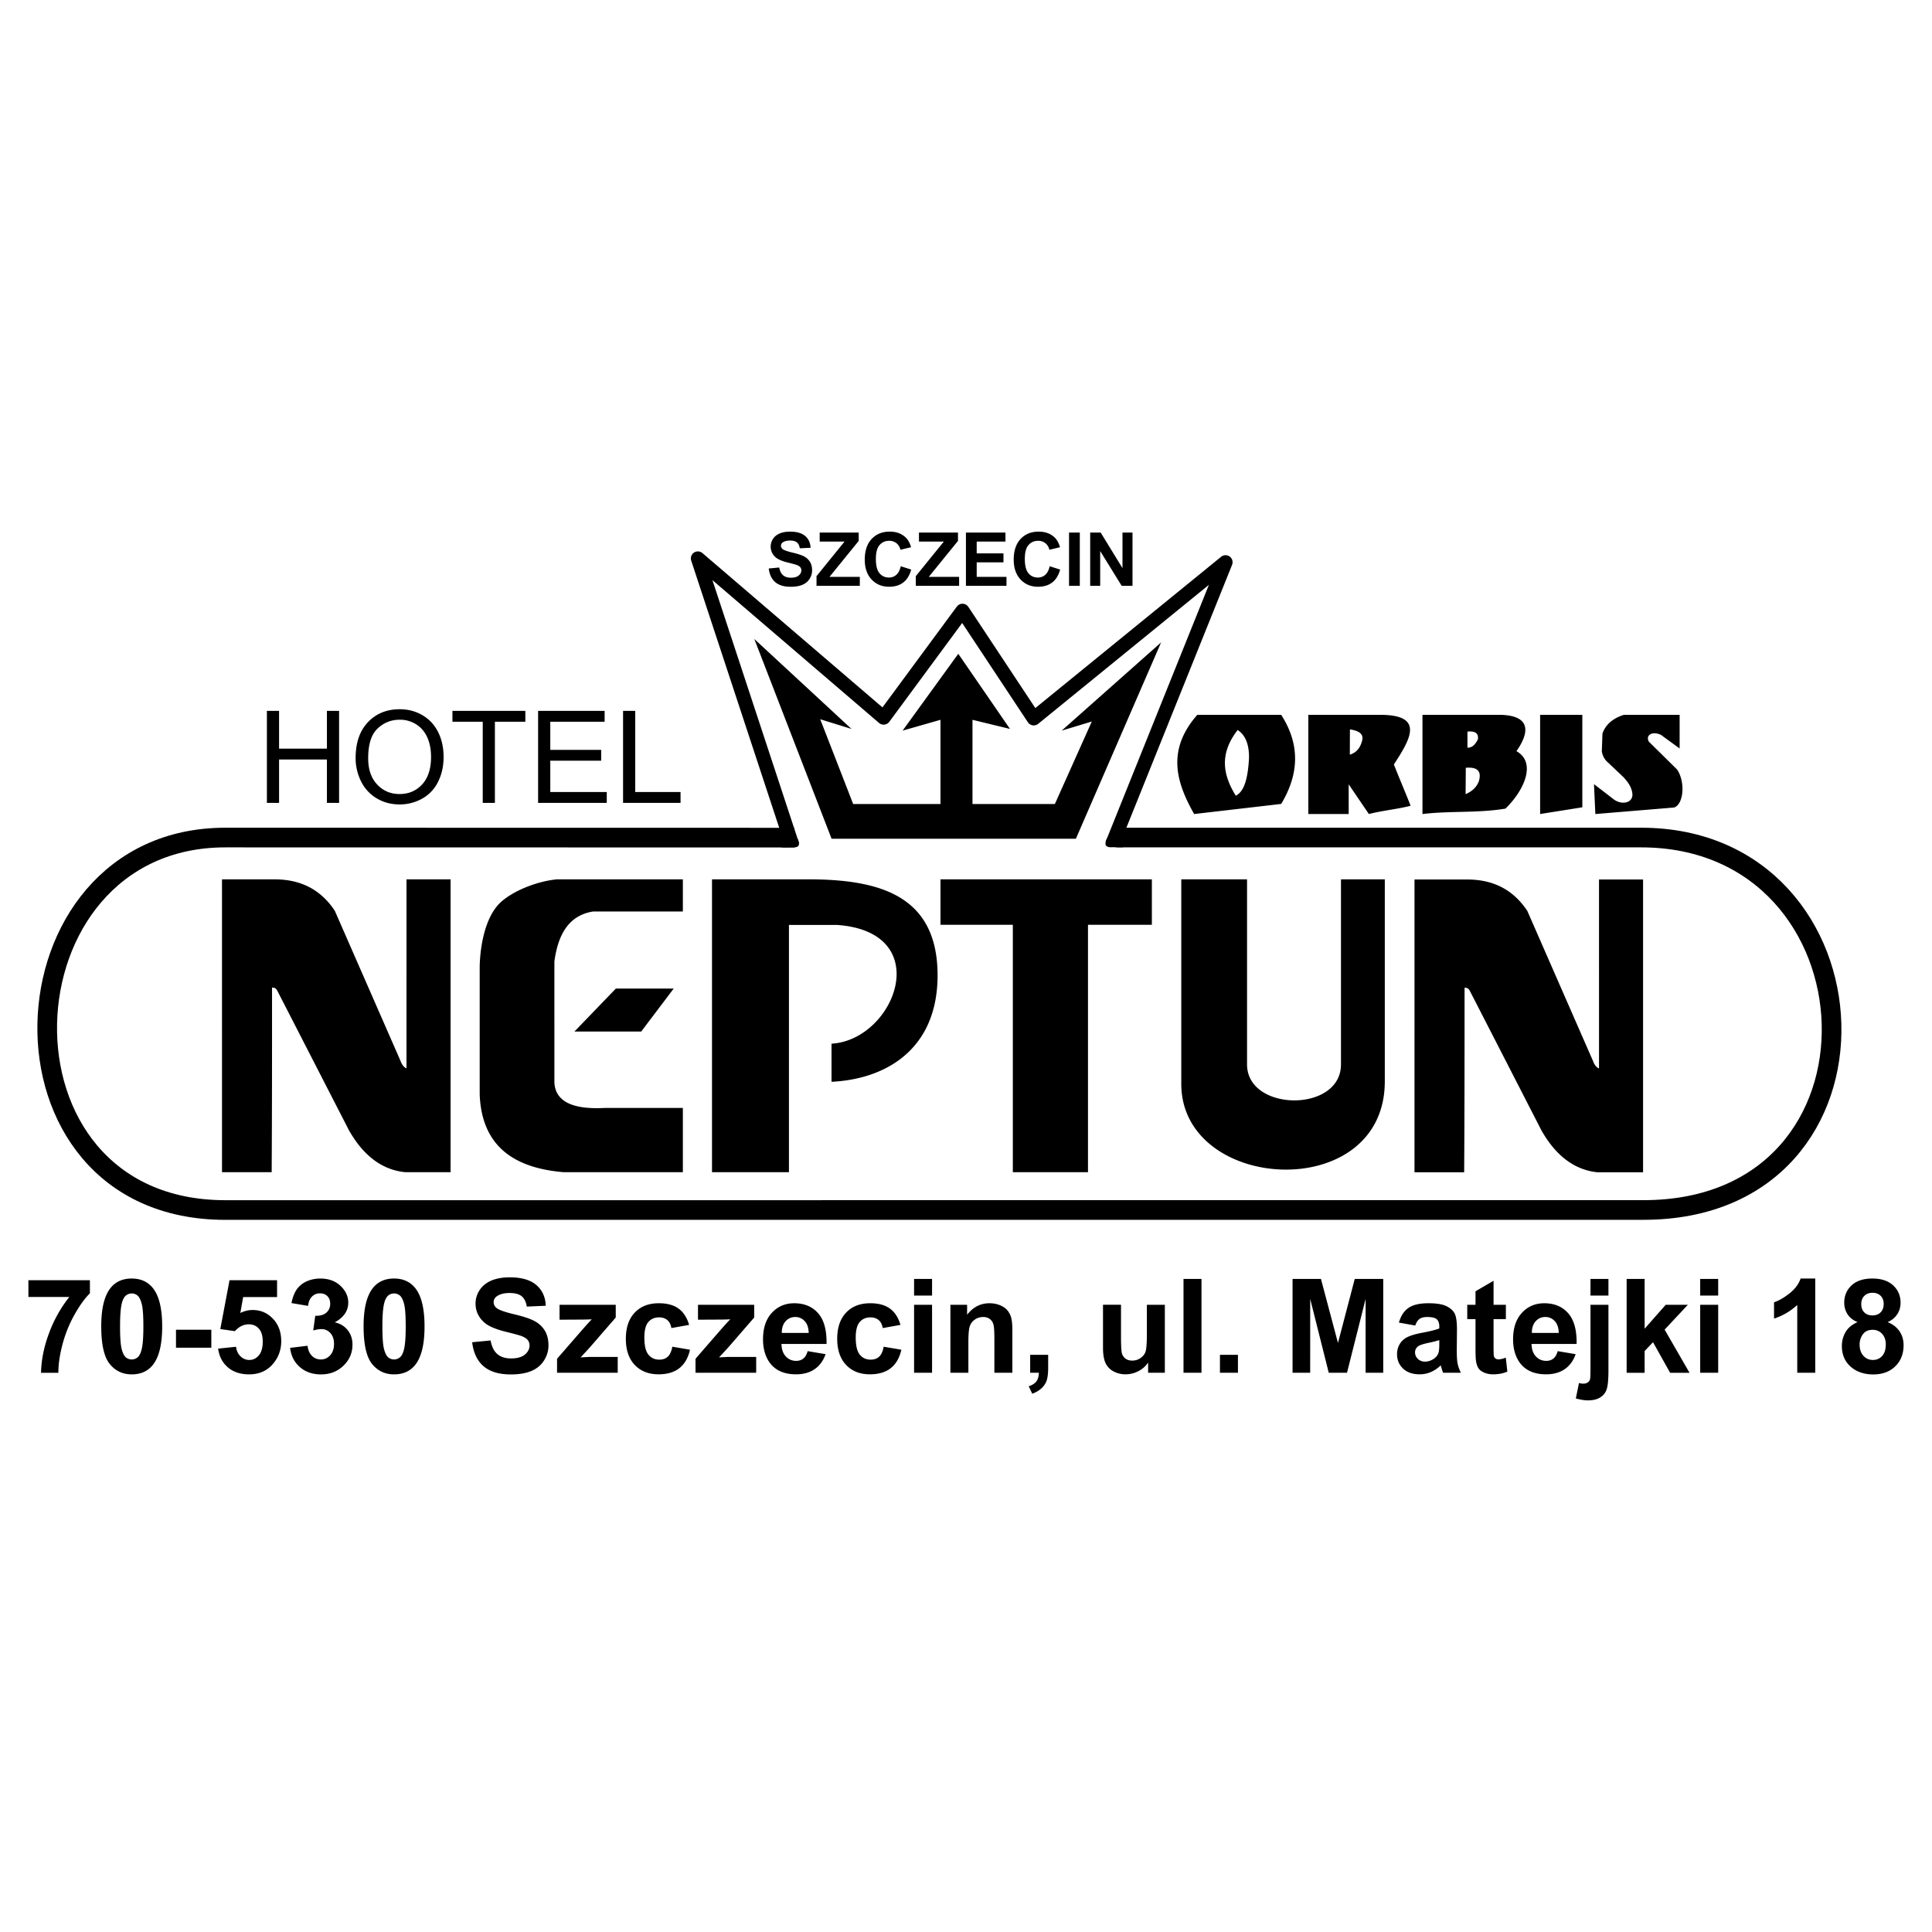
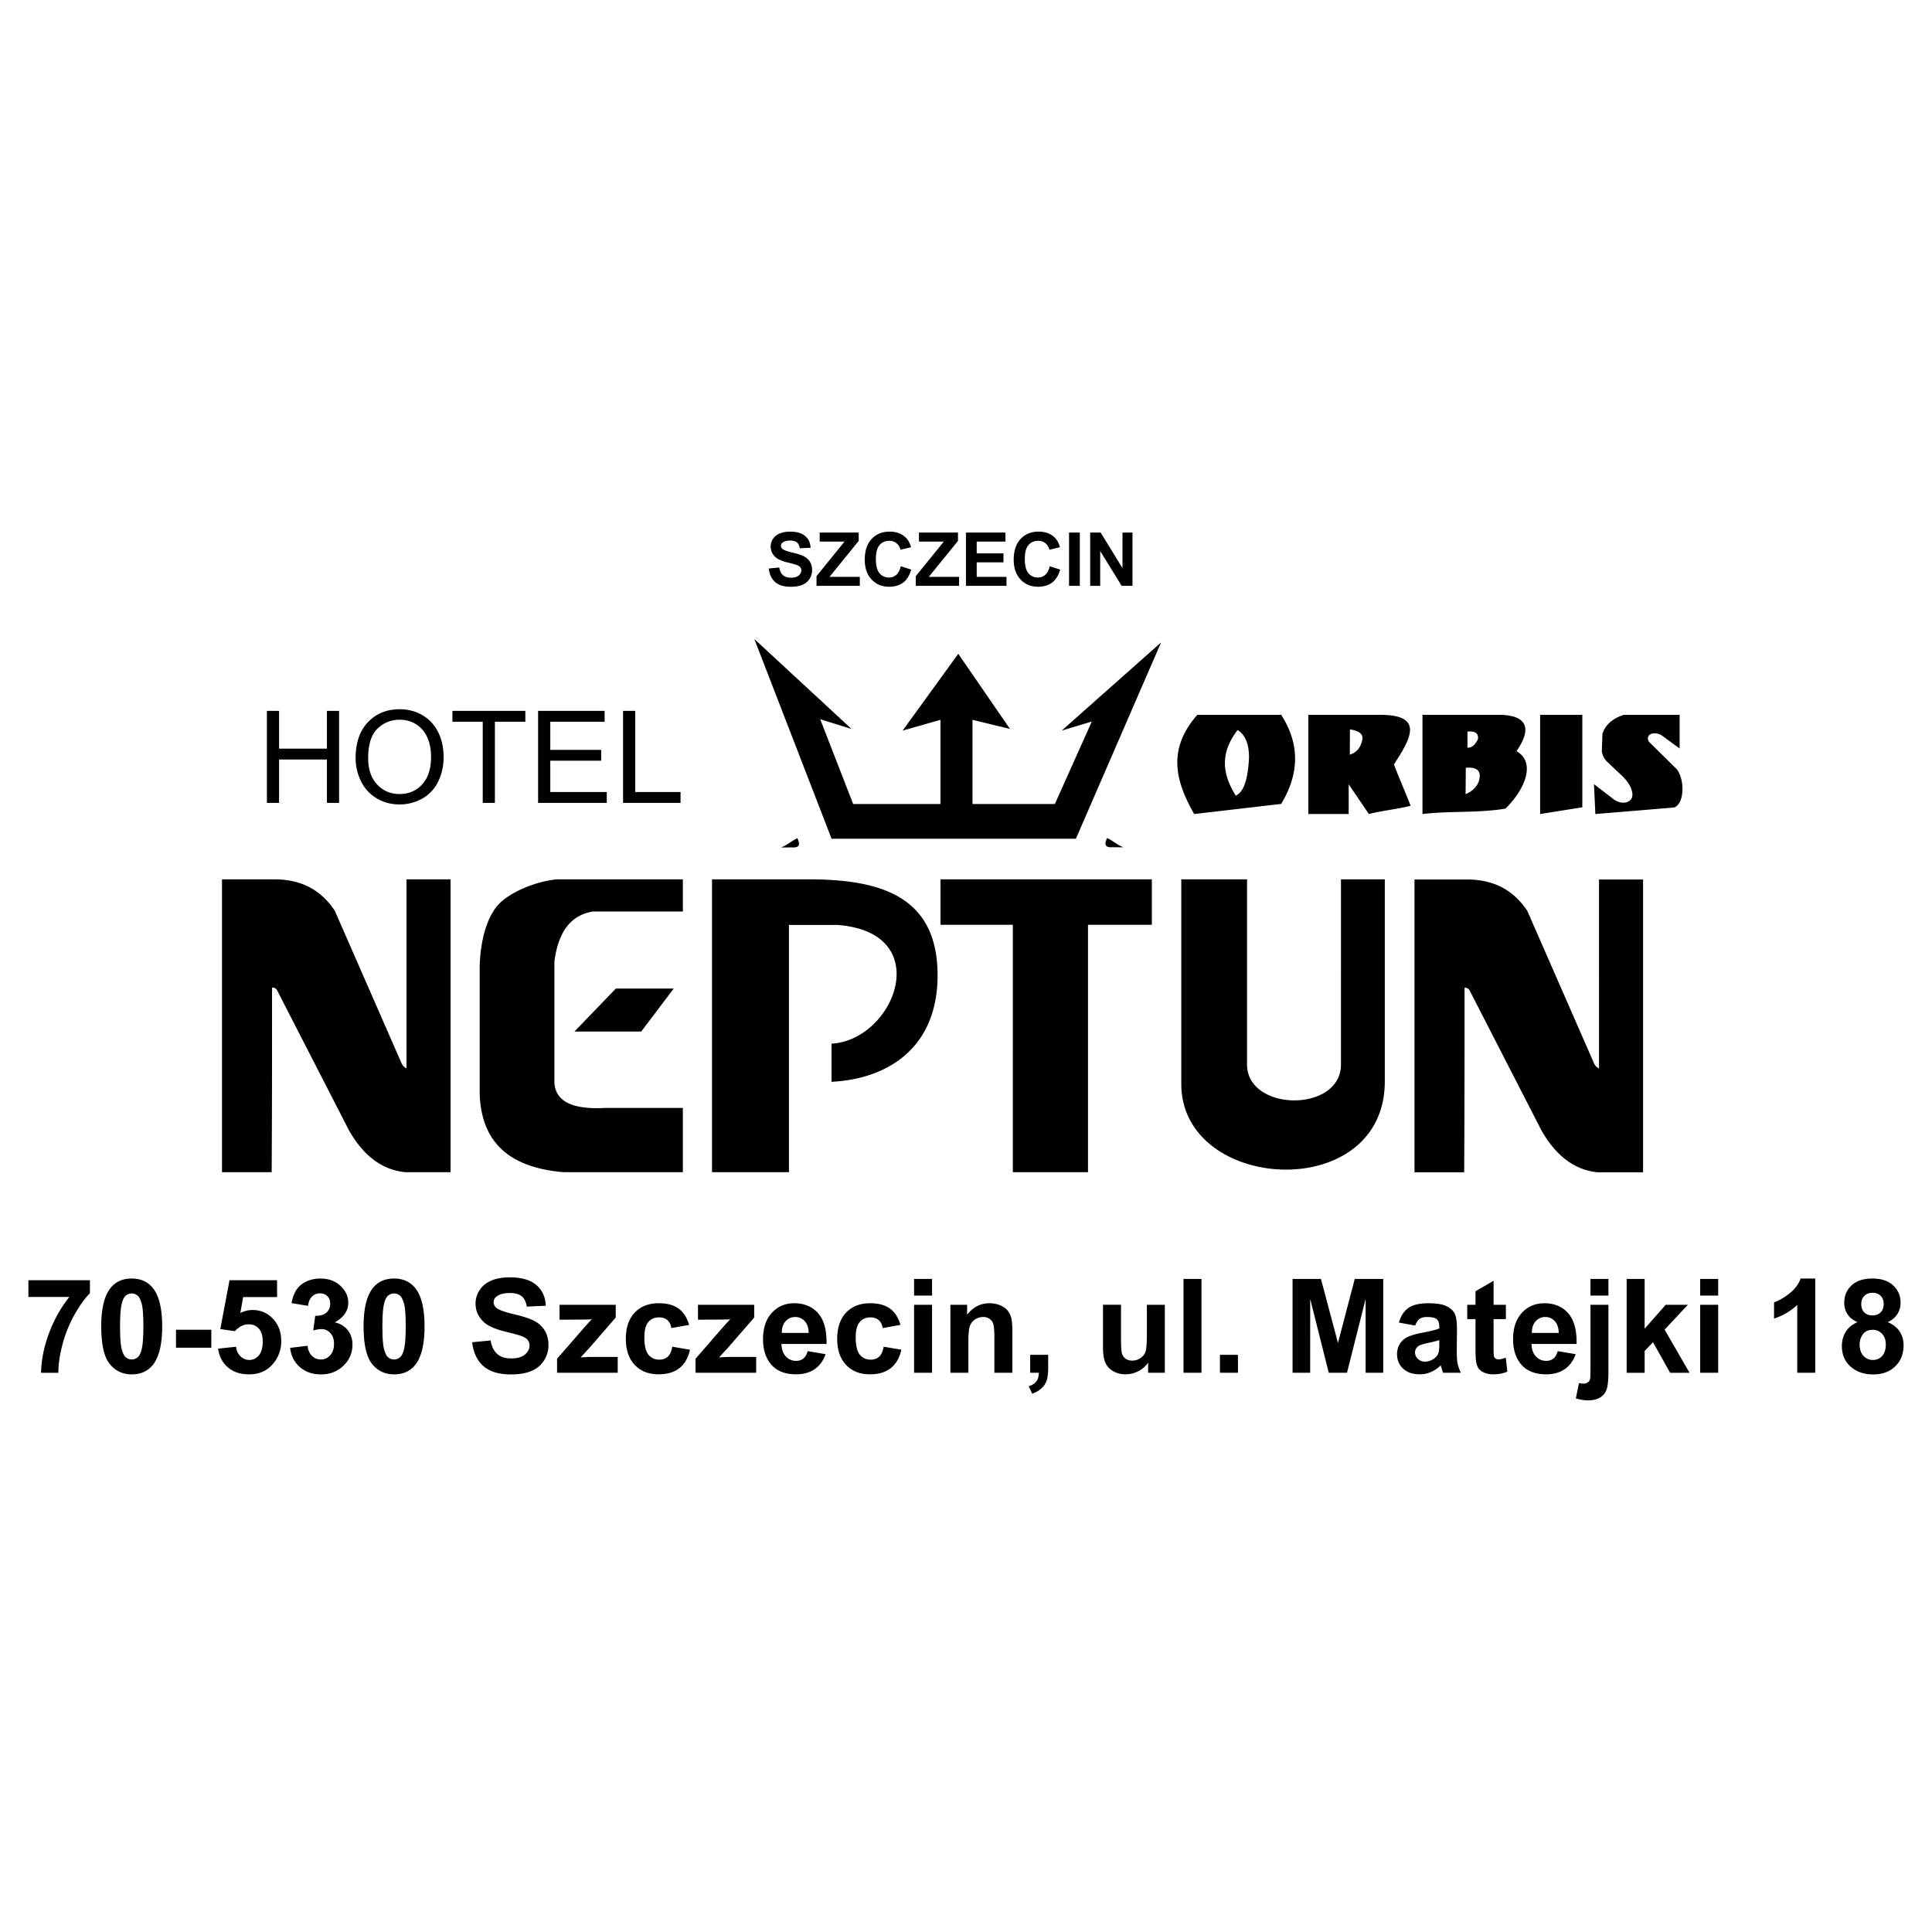
<svg xmlns="http://www.w3.org/2000/svg" width="2500" height="2500" viewBox="0 0 192.756 192.756">
-   <path fill-rule="evenodd" clip-rule="evenodd" fill="#fff" d="M0 0h192.756v192.756H0V0z" />
-   <path fill="none" stroke="#000" stroke-width="1.401" stroke-linejoin="round" stroke-miterlimit="2.613" d="M110.971 84.21l11.304-28.118-19.138 15.583-7.11-10.741-7.867 10.665-18.533-15.885 9.421 28.599" />
-   <path d="M79.247 83.571c-18.729 0-38.036-.009-56.765-.009-22.951 0-24.433 37.159 0 37.163l141.473-.004c26.004 0 24.141-37.159-.225-37.159h-52.38" fill="none" stroke="#000" stroke-width="1.961" stroke-miterlimit="2.613" />
  <path d="M27.105 116.947h-4.956V87.734h5.216c3.177-.014 4.943 1.494 6.037 3.13l6.558 14.98c.138.387.336.637.596.744V87.734h4.397v29.213h-4.546c-2.355-.242-4.189-1.711-5.589-4.174l-7.155-13.936c-.117-.225-.291-.324-.521-.299.001 6.138.001 12.273-.037 18.409zM68.13 87.734H55.535c-1.894.191-4.17 1.06-5.49 2.203-1.499 1.297-2.117 4.01-2.186 6.442v12.818c.201 5.135 3.381 7.326 8.346 7.75h11.924v-6.41h-7.75c-3.179.18-4.965-.6-5.067-2.533V95.931c.368-2.789 1.502-4.625 3.875-4.993h8.942l.001-3.204zm-10.817 15.182l4.134-4.289h5.771l-3.243 4.289h-6.662zm13.724-15.182v29.213h7.676V92.28h4.775c9.934.678 5.834 11.476-.527 11.849v3.801c5.396-.258 10.525-3.205 10.582-10.508.046-7.825-5.395-9.603-12.371-9.688H71.037zm22.795 0h21.09v4.534h-6.373v24.679h-7.498V92.268h-7.219v-4.534zm24.025 0h6.561v18.467c0 4.732 9.371 4.826 9.371 0V87.734h4.373v20.153c0 12.268-20.305 11.121-20.305.25V87.734zm28.223 29.227h-4.955V87.748h5.217c3.178-.014 4.943 1.494 6.037 3.13l6.557 14.979c.139.389.336.637.598.744V87.747h4.396v29.213h-4.547c-2.355-.242-4.189-1.711-5.59-4.174l-7.152-13.936c-.117-.225-.291-.324-.521-.297-.001 6.136-.001 12.273-.04 18.408zM82.968 83.683l-7.709-19.93 9.693 8.972-3.118-.966 3.288 8.46h8.71v-8.403l-3.779 1.079 5.555-7.665 5.158 7.495-3.741-.909v8.403h8.219l3.686-8.233-3.006.909 9.92-8.801-8.502 19.589H82.968zM119.455 71.32c-3.076 3.503-2.115 6.729-.314 9.896l8.684-1.008c1.73-2.884 1.961-5.836 0-8.888h-8.37zm4.027 1.513c-1.898 2.438-1.424 4.549-.189 6.555.668-.333 1.193-1.25 1.322-3.782.012-1.389-.388-2.286-1.133-2.773zm7.049-1.513v9.896h4.027v-2.965l2.014 2.965c1.383-.357 2.779-.468 4.164-.824-.504-1.303-1.164-2.819-1.668-4.122 1.645-2.527 3.102-4.95-1.363-4.95h-7.174zm4.151 1.452l-.01 2.523.07-.026c.543-.191.977-.587 1.168-1.433.133-.563-.262-.923-1.228-1.064zm7.238-1.452v9.896c2.789-.333 5.488-.077 8.277-.54 1.881-1.819 3.115-4.595 1.1-5.732 1.363-1.952 1.379-3.541-1.574-3.625l-7.803.001zm4.322 5.28c-.006.878-.012 1.756-.02 2.634.592-.258 1.076-.639 1.324-1.29.317-1.093-.247-1.431-1.304-1.344zm.166-3.61v1.603c.369.019.725-.179 1.047-.848.059-.511-.176-.835-1.047-.755zm12.762 8.226l-.139-2.982 1.904 1.463c.871.716 2.141.402 1.904-.657-.096-.575-.455-1.062-.889-1.525l-1.566-1.483c-.303-.268-.492-.621-.57-1.06.021-.593.043-1.187.062-1.78.301-.872.99-1.509 2.137-1.873h5.564v3.357c-.621-.452-1.242-.904-1.861-1.357-.867-.409-1.566.029-1.207.678l2.814 2.776c.852 1.265.648 3.482-.297 3.792a9978.8 9978.8 0 0 1-7.856.651zm-5.512-9.896v9.896l4.211-.671V71.32h-4.211zM26.629 80.103v-9.179h1.214v3.77h4.774v-3.77h1.214v9.179h-1.214v-4.325h-4.774v4.325h-1.214zm8.852-4.471c0-1.524.408-2.716 1.227-3.578s1.874-1.293 3.167-1.293c.849 0 1.612.203 2.293.607.68.406 1.199.97 1.556 1.695.357.723.534 1.545.534 2.462 0 .932-.188 1.763-.564 2.498a3.827 3.827 0 0 1-1.597 1.669 4.55 4.55 0 0 1-2.227.566c-.865 0-1.637-.209-2.317-.626a4.017 4.017 0 0 1-1.547-1.71 5.18 5.18 0 0 1-.525-2.29zm1.252.019c0 1.107.297 1.977.892 2.614.596.637 1.342.956 2.239.956.913 0 1.665-.321 2.257-.964.59-.644.885-1.556.885-2.738 0-.746-.126-1.398-.378-1.956s-.622-.989-1.109-1.297a3.002 3.002 0 0 0-1.637-.459c-.859 0-1.598.294-2.218.887-.621.589-.931 1.575-.931 2.957zm11.43 4.452v-8.095h-3.024v-1.083h7.274v1.083h-3.037v8.095h-1.213zm5.524 0v-9.179h6.636v1.083h-5.421v2.81h5.077v1.077h-5.077v3.125h5.635v1.083h-6.85v.001zm8.476 0v-9.179h1.213v8.095h4.522v1.083h-5.735v.001zM76.698 56.72l1.046-.102c.062.351.19.608.382.773.192.165.452.247.778.247.347 0 .606-.073.782-.219.175-.146.263-.318.263-.514a.484.484 0 0 0-.11-.32c-.075-.088-.204-.165-.386-.231a13.259 13.259 0 0 0-.861-.231c-.576-.144-.98-.318-1.211-.526a1.384 1.384 0 0 1-.49-1.071c0-.27.077-.524.23-.759.153-.236.375-.416.664-.54.29-.123.638-.185 1.046-.185.669 0 1.17.146 1.508.439.337.292.514.683.531 1.172l-1.073.047c-.046-.273-.145-.469-.296-.589-.151-.121-.377-.18-.68-.18-.312 0-.558.064-.733.191a.39.39 0 0 0-.171.331c0 .125.053.233.16.324.135.112.464.231.987.355.522.122.909.25 1.159.382.25.131.446.312.588.54.141.229.212.511.212.847 0 .305-.085.591-.254.855-.17.267-.409.465-.719.593-.31.13-.696.194-1.158.194-.672 0-1.189-.155-1.549-.465-.36-.311-.574-.764-.645-1.358zm4.766 1.73v-.968l2.798-3.45h-2.481v-.9h3.892v.834l-2.913 3.587h3.025v.896h-4.321v.001zm8.405-1.955l1.042.331c-.16.579-.425 1.01-.796 1.292-.372.281-.842.422-1.413.422-.706 0-1.287-.242-1.741-.724-.454-.483-.683-1.143-.683-1.979 0-.886.229-1.573.687-2.063.457-.489 1.058-.734 1.803-.734.65 0 1.179.192 1.585.577.242.227.422.554.543.979l-1.062.254a1.123 1.123 0 0 0-.394-.654 1.124 1.124 0 0 0-.727-.239c-.394 0-.714.141-.959.425-.245.282-.368.74-.368 1.374 0 .673.121 1.152.363 1.437.242.286.556.428.942.428.286 0 .532-.09.737-.272.204-.18.351-.466.441-.854zm1.501 1.955v-.968l2.797-3.45h-2.482v-.9h3.893v.834l-2.913 3.587h3.025v.896h-4.32v.001zm5.002 0v-5.318h3.943v.9h-2.869v1.179h2.67v.896h-2.67v1.446h2.971v.896h-4.045v.001zm8.358-1.955l1.041.331c-.16.579-.426 1.01-.797 1.292-.371.281-.842.422-1.412.422-.707 0-1.287-.242-1.742-.724-.453-.483-.682-1.143-.682-1.979 0-.886.229-1.573.686-2.063.457-.489 1.059-.734 1.803-.734.65 0 1.18.192 1.586.577.24.227.422.554.543.979l-1.062.254a1.11 1.11 0 0 0-.395-.654 1.122 1.122 0 0 0-.727-.239c-.393 0-.715.141-.959.425-.246.282-.367.74-.367 1.374 0 .673.121 1.152.361 1.437.242.286.557.428.943.428.285 0 .531-.09.736-.272.206-.18.355-.466.444-.854zm1.928 1.955v-5.318h1.074v5.318h-1.074zm2.11 0v-5.318h1.045l2.178 3.552v-3.552h.998v5.318h-1.078l-2.145-3.473v3.473h-.998zM2.834 129.395v-1.668h6.137v1.305c-.505.496-1.022 1.213-1.545 2.145a12.573 12.573 0 0 0-1.197 2.975c-.274 1.049-.41 1.986-.405 2.811H4.093c.03-1.295.296-2.613.802-3.959a13.14 13.14 0 0 1 2.021-3.607H2.834v-.002zm10.308-1.836c.907 0 1.615.324 2.126.971.608.768.913 2.039.913 3.812s-.308 3.047-.92 3.822c-.506.639-1.212.957-2.119.957-.911 0-1.646-.352-2.204-1.051s-.837-1.949-.837-3.746c0-1.764.307-3.031.92-3.809.506-.638 1.212-.956 2.121-.956zm0 1.49c-.218 0-.412.068-.582.207s-.303.385-.397.742c-.124.465-.185 1.248-.185 2.344 0 1.1.055 1.854.166 2.266.111.41.25.684.418.82s.362.205.58.205c.216 0 .41-.07.58-.207.17-.141.303-.387.396-.744.125-.461.186-1.24.186-2.34 0-1.096-.055-1.85-.166-2.262-.111-.41-.25-.686-.418-.824a.882.882 0 0 0-.578-.207zm4.417 5.414v-1.793h3.525v1.793h-3.525zm4.203.09l1.788-.186c.05.406.203.727.454.961.25.238.541.355.868.355.375 0 .691-.152.95-.455.259-.305.391-.764.391-1.375 0-.576-.129-1.008-.386-1.293-.257-.289-.593-.432-1.005-.432-.515 0-.977.227-1.387.682l-1.455-.21.92-4.873h4.744v1.682H24.26L23.977 131a2.707 2.707 0 0 1 1.228-.301c.796 0 1.469.289 2.023.867.554.58.831 1.33.831 2.254 0 .77-.225 1.459-.671 2.062-.608.826-1.452 1.238-2.533 1.238-.866 0-1.57-.23-2.115-.695s-.871-1.089-.978-1.872zm7.183-.076l1.738-.211c.055.441.205.779.447 1.016.242.232.536.352.881.352.371 0 .682-.141.935-.422s.379-.66.379-1.137c0-.453-.122-.811-.364-1.074a1.158 1.158 0 0 0-.887-.396c-.229 0-.503.047-.822.135l.199-1.463c.483.014.854-.09 1.109-.314.255-.223.384-.521.384-.893 0-.314-.094-.564-.281-.752s-.436-.281-.746-.281c-.308 0-.569.107-.785.318-.218.213-.351.525-.396.934l-1.655-.281c.115-.568.288-1.02.521-1.357a2.34 2.34 0 0 1 .97-.799 3.241 3.241 0 0 1 1.396-.291c.881 0 1.587.281 2.119.844.438.461.659.98.659 1.557 0 .822-.449 1.479-1.348 1.969.537.113.966.373 1.287.771.32.402.482.885.482 1.451 0 .82-.301 1.523-.901 2.102-.599.58-1.347.869-2.241.869-.849 0-1.55-.244-2.108-.732-.56-.49-.882-1.128-.972-1.915zm10.371-6.918c.907 0 1.616.324 2.126.971.608.768.914 2.039.914 3.812s-.308 3.047-.92 3.822c-.506.639-1.212.957-2.119.957-.911 0-1.646-.352-2.204-1.051-.558-.699-.837-1.949-.837-3.746 0-1.764.308-3.031.92-3.809.505-.638 1.211-.956 2.12-.956zm0 1.49c-.218 0-.412.068-.582.207s-.303.385-.396.742c-.124.465-.186 1.248-.186 2.344 0 1.1.055 1.854.166 2.266.111.41.251.684.418.82a.892.892 0 0 0 .58.205c.216 0 .41-.07.58-.207.17-.141.303-.387.396-.744.125-.461.186-1.24.186-2.34 0-1.096-.055-1.85-.166-2.262-.111-.41-.25-.686-.418-.824a.882.882 0 0 0-.578-.207zm7.792 4.867l1.84-.178c.111.617.336 1.07.674 1.359.338.291.795.434 1.369.434.611 0 1.068-.129 1.378-.385.308-.258.462-.561.462-.904a.86.86 0 0 0-.194-.566c-.131-.154-.357-.289-.68-.404-.223-.076-.727-.215-1.516-.408-1.014-.254-1.725-.561-2.132-.926-.576-.518-.863-1.145-.863-1.887 0-.475.135-.922.405-1.336.271-.416.661-.732 1.168-.951.51-.215 1.123-.324 1.842-.324 1.177 0 2.061.258 2.655.773.593.516.905 1.201.935 2.062l-1.89.084c-.081-.482-.255-.828-.521-1.039-.266-.211-.665-.316-1.197-.316-.549 0-.981.113-1.291.338-.2.146-.3.342-.3.582 0 .221.093.41.281.57.238.197.817.406 1.738.625.919.217 1.6.439 2.041.674.44.23.785.549 1.036.951.248.402.373.9.373 1.49 0 .537-.149 1.041-.447 1.506-.299.469-.72.818-1.265 1.045-.545.229-1.226.342-2.039.342-1.184 0-2.093-.271-2.727-.818-.634-.549-1.011-1.346-1.135-2.393zm8.47 3.045v-1.396l2.54-2.922c.418-.477.726-.814.926-1.016-.209.014-.484.021-.824.027l-2.394.012v-1.488h5.607v1.271l-2.592 2.99-.914.99c.497-.031.806-.047.926-.047h2.777v1.578h-6.052v.001zm13.176-4.777l-1.771.318c-.059-.354-.194-.619-.406-.799-.211-.178-.484-.268-.82-.268-.446 0-.804.154-1.07.463s-.399.826-.399 1.549c0 .805.135 1.375.405 1.705.271.334.632.5 1.088.5.342 0 .621-.096.837-.291.218-.193.371-.527.46-1l1.764.301c-.183.809-.534 1.42-1.053 1.834-.521.412-1.217.619-2.091.619-.992 0-1.783-.314-2.372-.939-.591-.627-.885-1.492-.885-2.6 0-1.121.296-1.992.887-2.615.593-.625 1.393-.936 2.402-.936.826 0 1.482.178 1.971.533s.84.897 1.053 1.626zm.637 4.777v-1.396l2.54-2.922c.418-.477.726-.814.926-1.016-.209.014-.484.021-.824.027l-2.394.012v-1.488h5.607v1.271l-2.592 2.99-.914.99c.497-.031.807-.047.927-.047h2.777v1.578h-6.053v.001zm11.19-2.158l1.788.303c-.229.652-.593 1.152-1.09 1.494-.495.342-1.116.516-1.862.516-1.18 0-2.051-.387-2.619-1.156-.446-.617-.671-1.396-.671-2.34 0-1.123.294-2.002.881-2.639.588-.637 1.332-.955 2.23-.955 1.009 0 1.805.334 2.389.998.584.668.863 1.688.837 3.062h-4.498c.013.533.157.947.434 1.242a1.36 1.36 0 0 0 1.036.445c.281 0 .519-.076.71-.229.193-.153.337-.399.435-.741zm.103-1.815c-.013-.52-.146-.914-.404-1.184a1.232 1.232 0 0 0-.933-.406c-.393 0-.715.141-.97.428-.258.285-.382.674-.377 1.162h2.684zm9.156-.804l-1.77.318c-.059-.354-.194-.619-.406-.799-.211-.178-.484-.268-.82-.268-.447 0-.804.154-1.07.463-.266.309-.398.826-.398 1.549 0 .805.135 1.375.405 1.705.27.334.632.5 1.088.5.342 0 .621-.096.837-.291.218-.193.371-.527.46-1l1.764.301c-.183.809-.534 1.42-1.053 1.834-.521.412-1.216.619-2.091.619-.992 0-1.783-.314-2.372-.939-.591-.627-.885-1.492-.885-2.6 0-1.121.296-1.992.887-2.615.593-.625 1.394-.936 2.403-.936.826 0 1.482.178 1.971.533s.836.897 1.05 1.626zm1.358-2.924v-1.662h1.794v1.662h-1.794zm0 7.701v-6.783h1.794v6.783h-1.794zm9.806 0h-1.795V133.5c0-.732-.039-1.205-.115-1.422a1 1 0 0 0-.371-.502 1.081 1.081 0 0 0-.625-.178c-.311 0-.59.084-.836.256-.246.17-.417.396-.509.678s-.137.799-.137 1.559v3.07h-1.794v-6.783h1.667v.996c.591-.766 1.337-1.148 2.235-1.148.396 0 .758.072 1.084.213.33.145.576.324.744.547.17.221.285.471.354.752.064.281.098.686.098 1.209v4.214zm1.777-1.793h1.795v1.283c0 .52-.045.93-.133 1.23-.09.299-.26.568-.51.807-.25.24-.564.428-.947.562l-.352-.742c.361-.119.619-.283.771-.492.152-.207.234-.492.242-.855h-.867v-1.793h.001zm11.768 1.793v-1.016c-.246.363-.57.648-.975.857-.4.207-.826.312-1.273.312a2.5 2.5 0 0 1-1.225-.301 1.792 1.792 0 0 1-.787-.842c-.16-.365-.242-.863-.242-1.502v-4.293h1.795v3.117c0 .953.033 1.539.098 1.752a.98.98 0 0 0 .361.514c.176.123.398.188.666.188.305 0 .58-.086.824-.254.242-.168.408-.377.496-.625.09-.248.137-.859.137-1.828v-2.863h1.793v6.783h-1.668v.001zm3.529 0v-9.363h1.795v9.363h-1.795zm3.637 0v-1.793h1.795v1.793h-1.795zm7.244 0v-9.363h2.832l1.699 6.389 1.674-6.389h2.842v9.363h-1.758v-7.369l-1.857 7.369h-1.82l-1.852-7.369-.002 7.369h-1.758zm12.24-4.713l-1.629-.293c.184-.656.496-1.143.945-1.457.447-.316 1.111-.473 1.994-.473.799 0 1.395.094 1.787.283.391.189.668.432.826.721.158.293.24.83.24 1.607l-.02 2.096c0 .596.027 1.037.086 1.318.057.283.166.588.324.91h-1.775a6.088 6.088 0 0 1-.172-.529 12.9 12.9 0 0 0-.064-.211 3.249 3.249 0 0 1-.984.67 2.81 2.81 0 0 1-1.119.225c-.697 0-1.246-.189-1.65-.57-.402-.377-.604-.855-.604-1.436 0-.383.092-.725.275-1.025.184-.299.439-.529.77-.689.328-.158.805-.299 1.426-.418.84-.156 1.422-.305 1.744-.439v-.18c0-.344-.086-.59-.256-.738-.17-.146-.492-.221-.963-.221-.32 0-.57.062-.748.188-.179.126-.321.345-.433.661zm2.401 1.457a10.95 10.95 0 0 1-1.094.273c-.496.107-.822.213-.977.312-.232.168-.35.377-.35.633 0 .252.094.469.281.652a.985.985 0 0 0 .715.273c.322 0 .633-.105.926-.318.217-.162.359-.359.428-.594.045-.154.07-.445.07-.875v-.356h.001zm6.642-3.527v1.43h-1.229v2.734c0 .553.012.877.035.967a.406.406 0 0 0 .16.229.511.511 0 0 0 .303.088c.168 0 .406-.057.723-.172l.154 1.393c-.418.18-.891.27-1.418.27-.324 0-.617-.055-.877-.164s-.449-.248-.57-.422c-.123-.172-.205-.404-.254-.699-.037-.209-.057-.629-.057-1.264v-2.959h-.824v-1.43h.824v-1.348l1.801-1.047v2.395h1.229v-.001zm5.172 4.625l1.789.303c-.229.652-.594 1.152-1.09 1.494s-1.117.516-1.863.516c-1.18 0-2.051-.387-2.617-1.156-.447-.617-.672-1.396-.672-2.34 0-1.123.295-2.002.881-2.639.588-.637 1.332-.955 2.23-.955 1.01 0 1.805.334 2.389.998.584.668.863 1.688.838 3.062h-4.498c.014.533.156.947.434 1.242.277.297.625.445 1.037.445.281 0 .518-.076.709-.229.193-.153.335-.399.433-.741zm.104-1.815c-.014-.52-.146-.914-.404-1.184a1.23 1.23 0 0 0-.932-.406 1.24 1.24 0 0 0-.971.428c-.258.285-.381.674-.377 1.162h2.684zm3.164-3.728v-1.662h1.793v1.662h-1.793zm1.793.918v6.572c0 .865-.057 1.477-.168 1.832s-.324.633-.643.832c-.316.201-.723.301-1.215.301-.176 0-.365-.014-.57-.047a6.681 6.681 0 0 1-.658-.145l.312-1.533c.082.016.16.031.232.043.07.01.137.014.199.014.178 0 .322-.039.436-.117s.189-.174.227-.285c.037-.109.055-.443.055-.996v-6.471h1.793zm1.816 6.783v-9.363h1.795v4.969l2.104-2.389h2.209l-2.318 2.479 2.484 4.305h-1.936l-1.707-3.049-.836.879v2.17h-1.795v-.001zm7.338-7.701v-1.662h1.795v1.662h-1.795zm0 7.701v-6.783h1.795v6.783h-1.795zm11.478 0h-1.795v-6.764a6.183 6.183 0 0 1-2.316 1.359v-1.627c.469-.154.977-.445 1.525-.873s.928-.926 1.129-1.498h1.457v9.403zm4.223-5.051c-.465-.195-.803-.467-1.014-.809s-.316-.718-.316-1.126c0-.699.244-1.275.73-1.73.488-.457 1.182-.686 2.08-.686.889 0 1.58.229 2.072.686.492.455.738 1.031.738 1.73 0 .434-.113.82-.338 1.158-.227.34-.543.598-.951.777.52.207.914.514 1.184.912.271.4.406.863.406 1.387 0 .865-.275 1.566-.826 2.107-.553.541-1.287.811-2.203.811-.85 0-1.559-.225-2.125-.67-.67-.529-1.002-1.252-1.002-2.172 0-.506.125-.971.377-1.396.251-.422.647-.75 1.188-.979zm.369-1.808c0 .357.1.637.303.836.203.201.473.301.809.301.34 0 .613-.1.816-.303.205-.203.309-.484.309-.842 0-.334-.1-.605-.303-.809-.203-.201-.471-.303-.803-.303-.344 0-.619.104-.824.309-.205.203-.307.475-.307.811zm-.164 4.011c0 .494.127.879.379 1.156.254.277.568.414.949.414.369 0 .678-.133.92-.398s.363-.65.363-1.152c0-.439-.125-.791-.371-1.059a1.224 1.224 0 0 0-.938-.398c-.439 0-.764.15-.98.453a1.673 1.673 0 0 0-.322.984zM77.927 84.55c.437.011.876-.011 1.313 0 .539-.041.589-.335.313-.922-.537.248-1.067.72-1.626.922zM112.084 84.532c-.438.01-.877-.012-1.314-.001-.539-.041-.588-.334-.312-.922.536.25 1.067.721 1.626.923z" fill-rule="evenodd" clip-rule="evenodd" />
</svg>